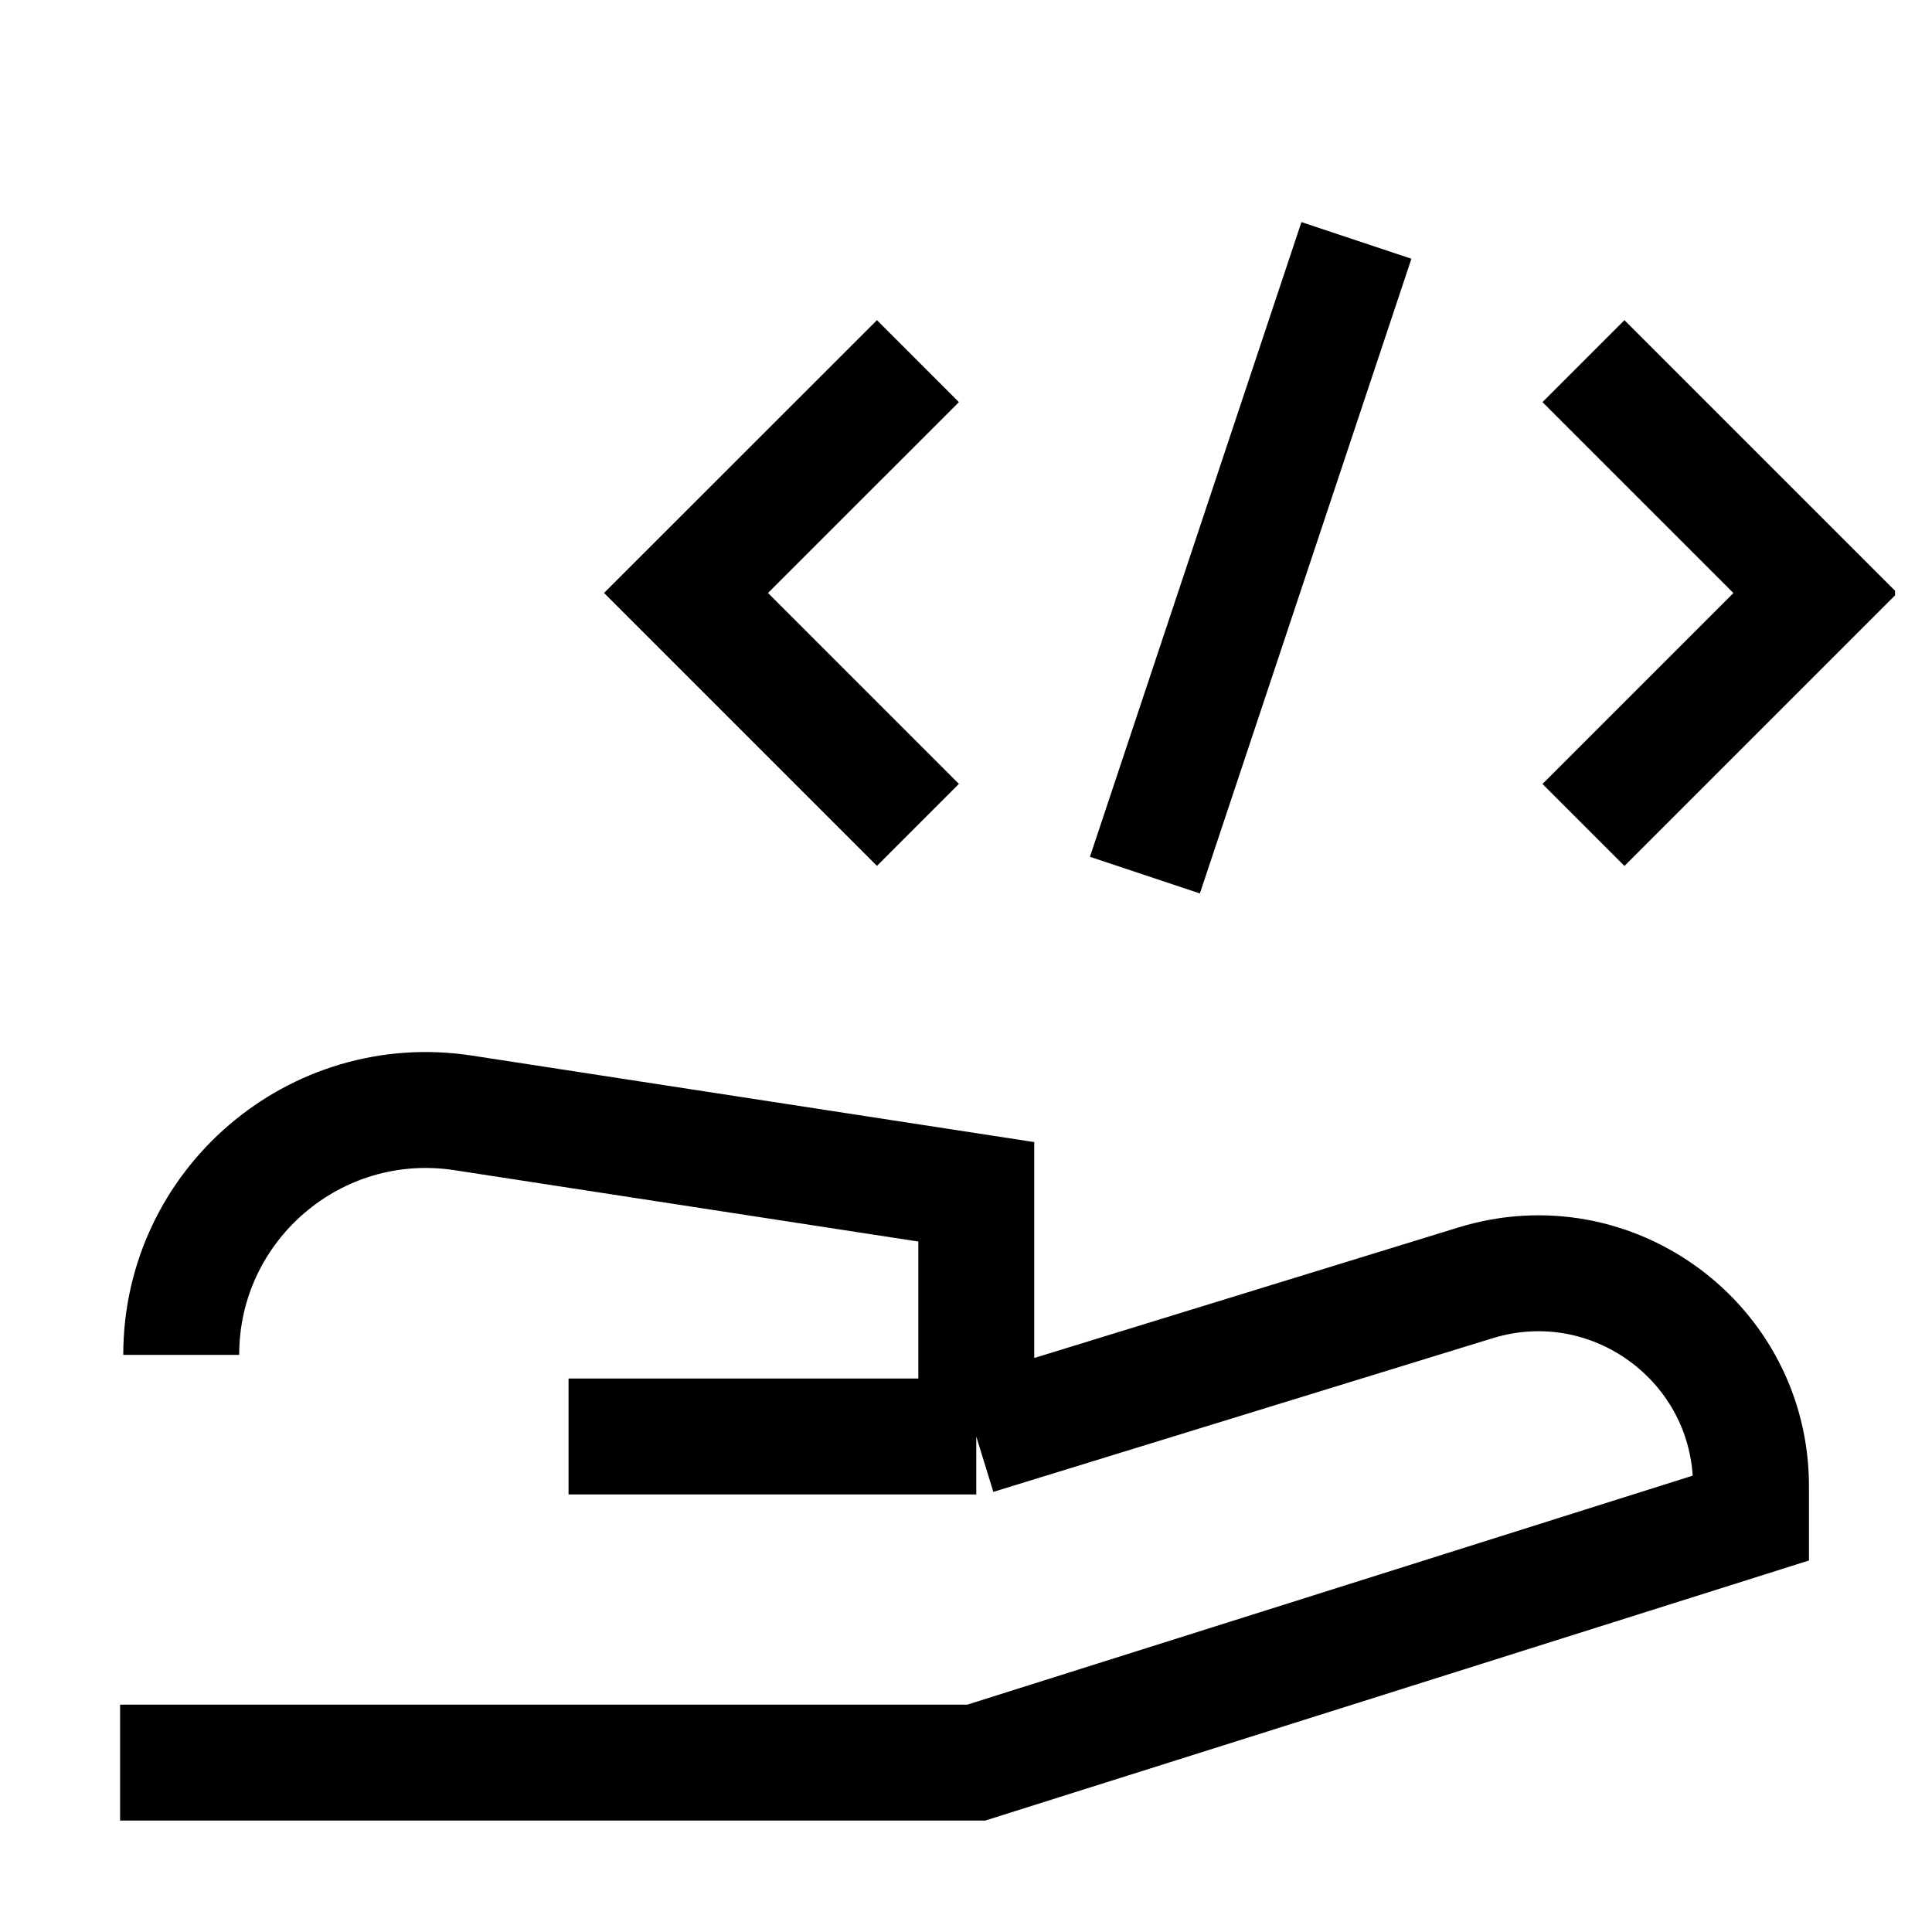
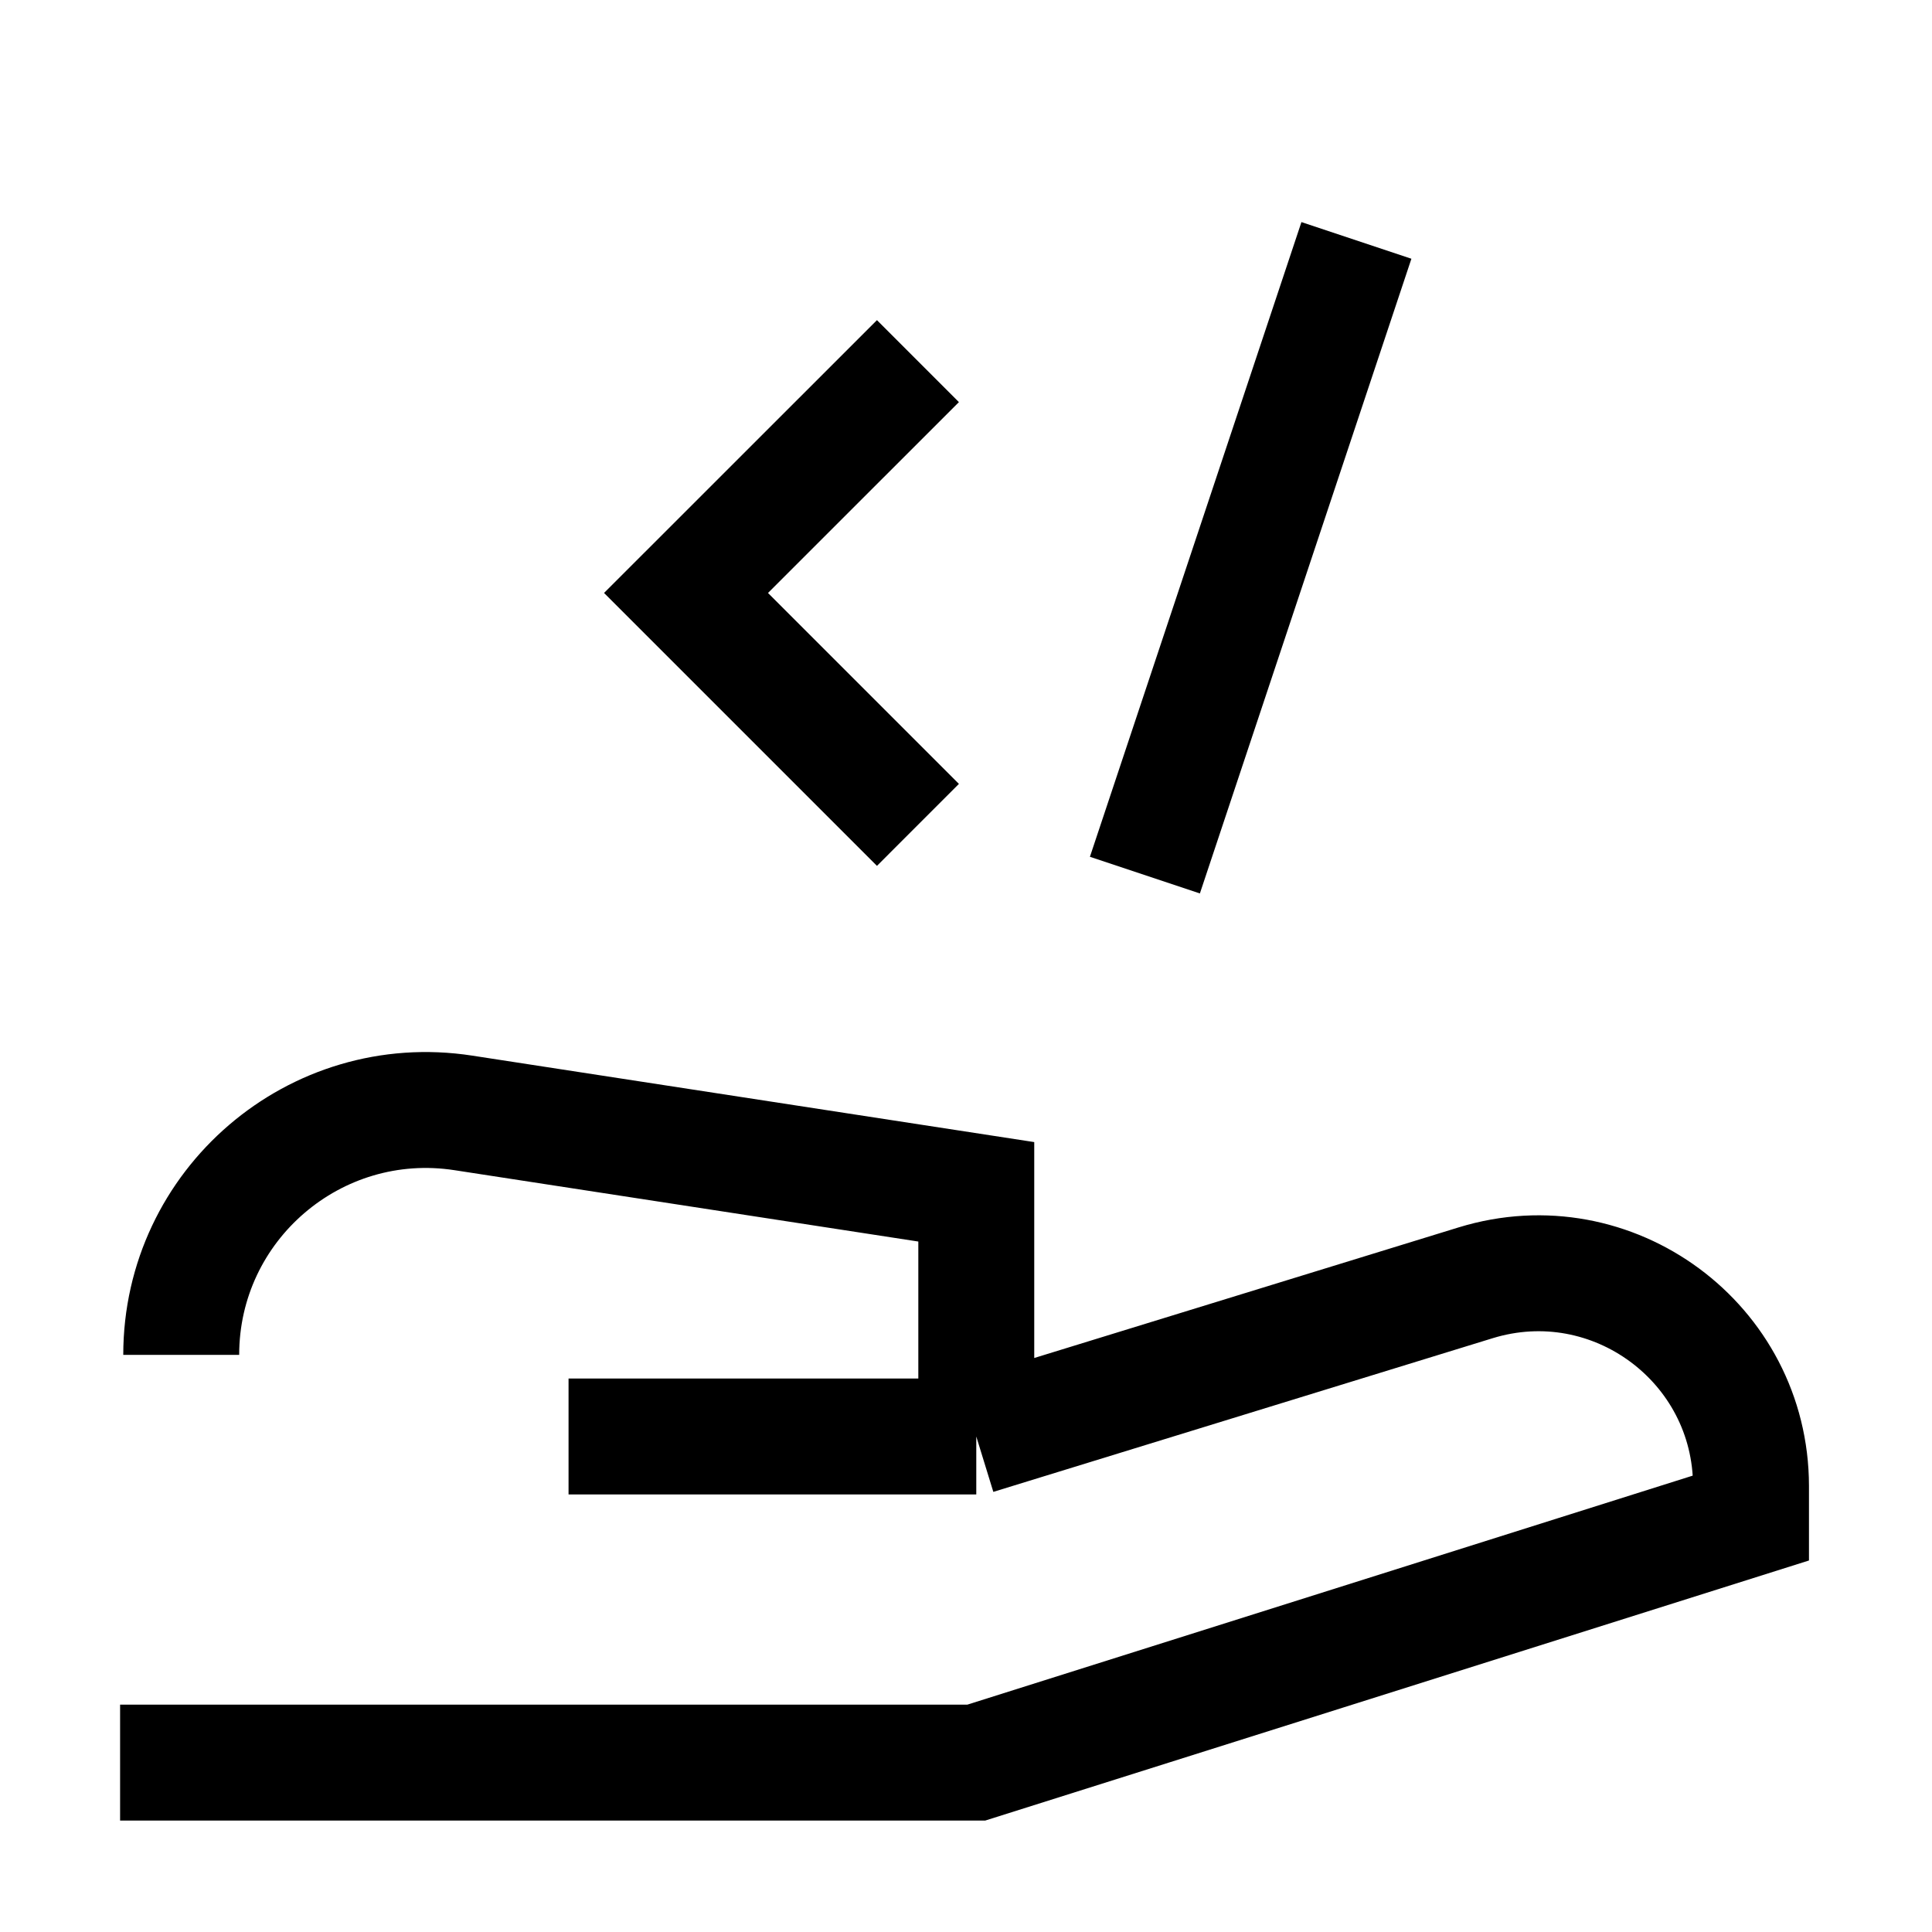
<svg xmlns="http://www.w3.org/2000/svg" width="25" height="25" viewBox="0 0 25 25" fill="none">
  <g clip-path="url(#clip0_39_215)">
    <path d="M1.554 22.808H12.633L22.658 19.643V19.229C22.656 17.379 20.866 16.056 19.096 16.599L12.633 18.588M12.633 18.588H7.357M12.633 18.588V15.422L5.996 14.401C4.077 14.105 2.345 15.59 2.345 17.532" stroke="black" stroke-width="1.5" />
    <path d="M11.878 4.673L8.877 7.673L11.878 10.674" stroke="black" stroke-width="1.5" />
-     <path d="M20.49 4.673L23.491 7.674L20.49 10.675" stroke="black" stroke-width="1.5" />
    <path d="M14.815 11.324L17.552 3.111" stroke="black" stroke-width="1.5" />
  </g>
  <defs>
    <clipPath id="clip0_39_215">
      <rect width="24" height="24" fill="white" transform="translate(0.522 0.96)" />
    </clipPath>
  </defs>
</svg>